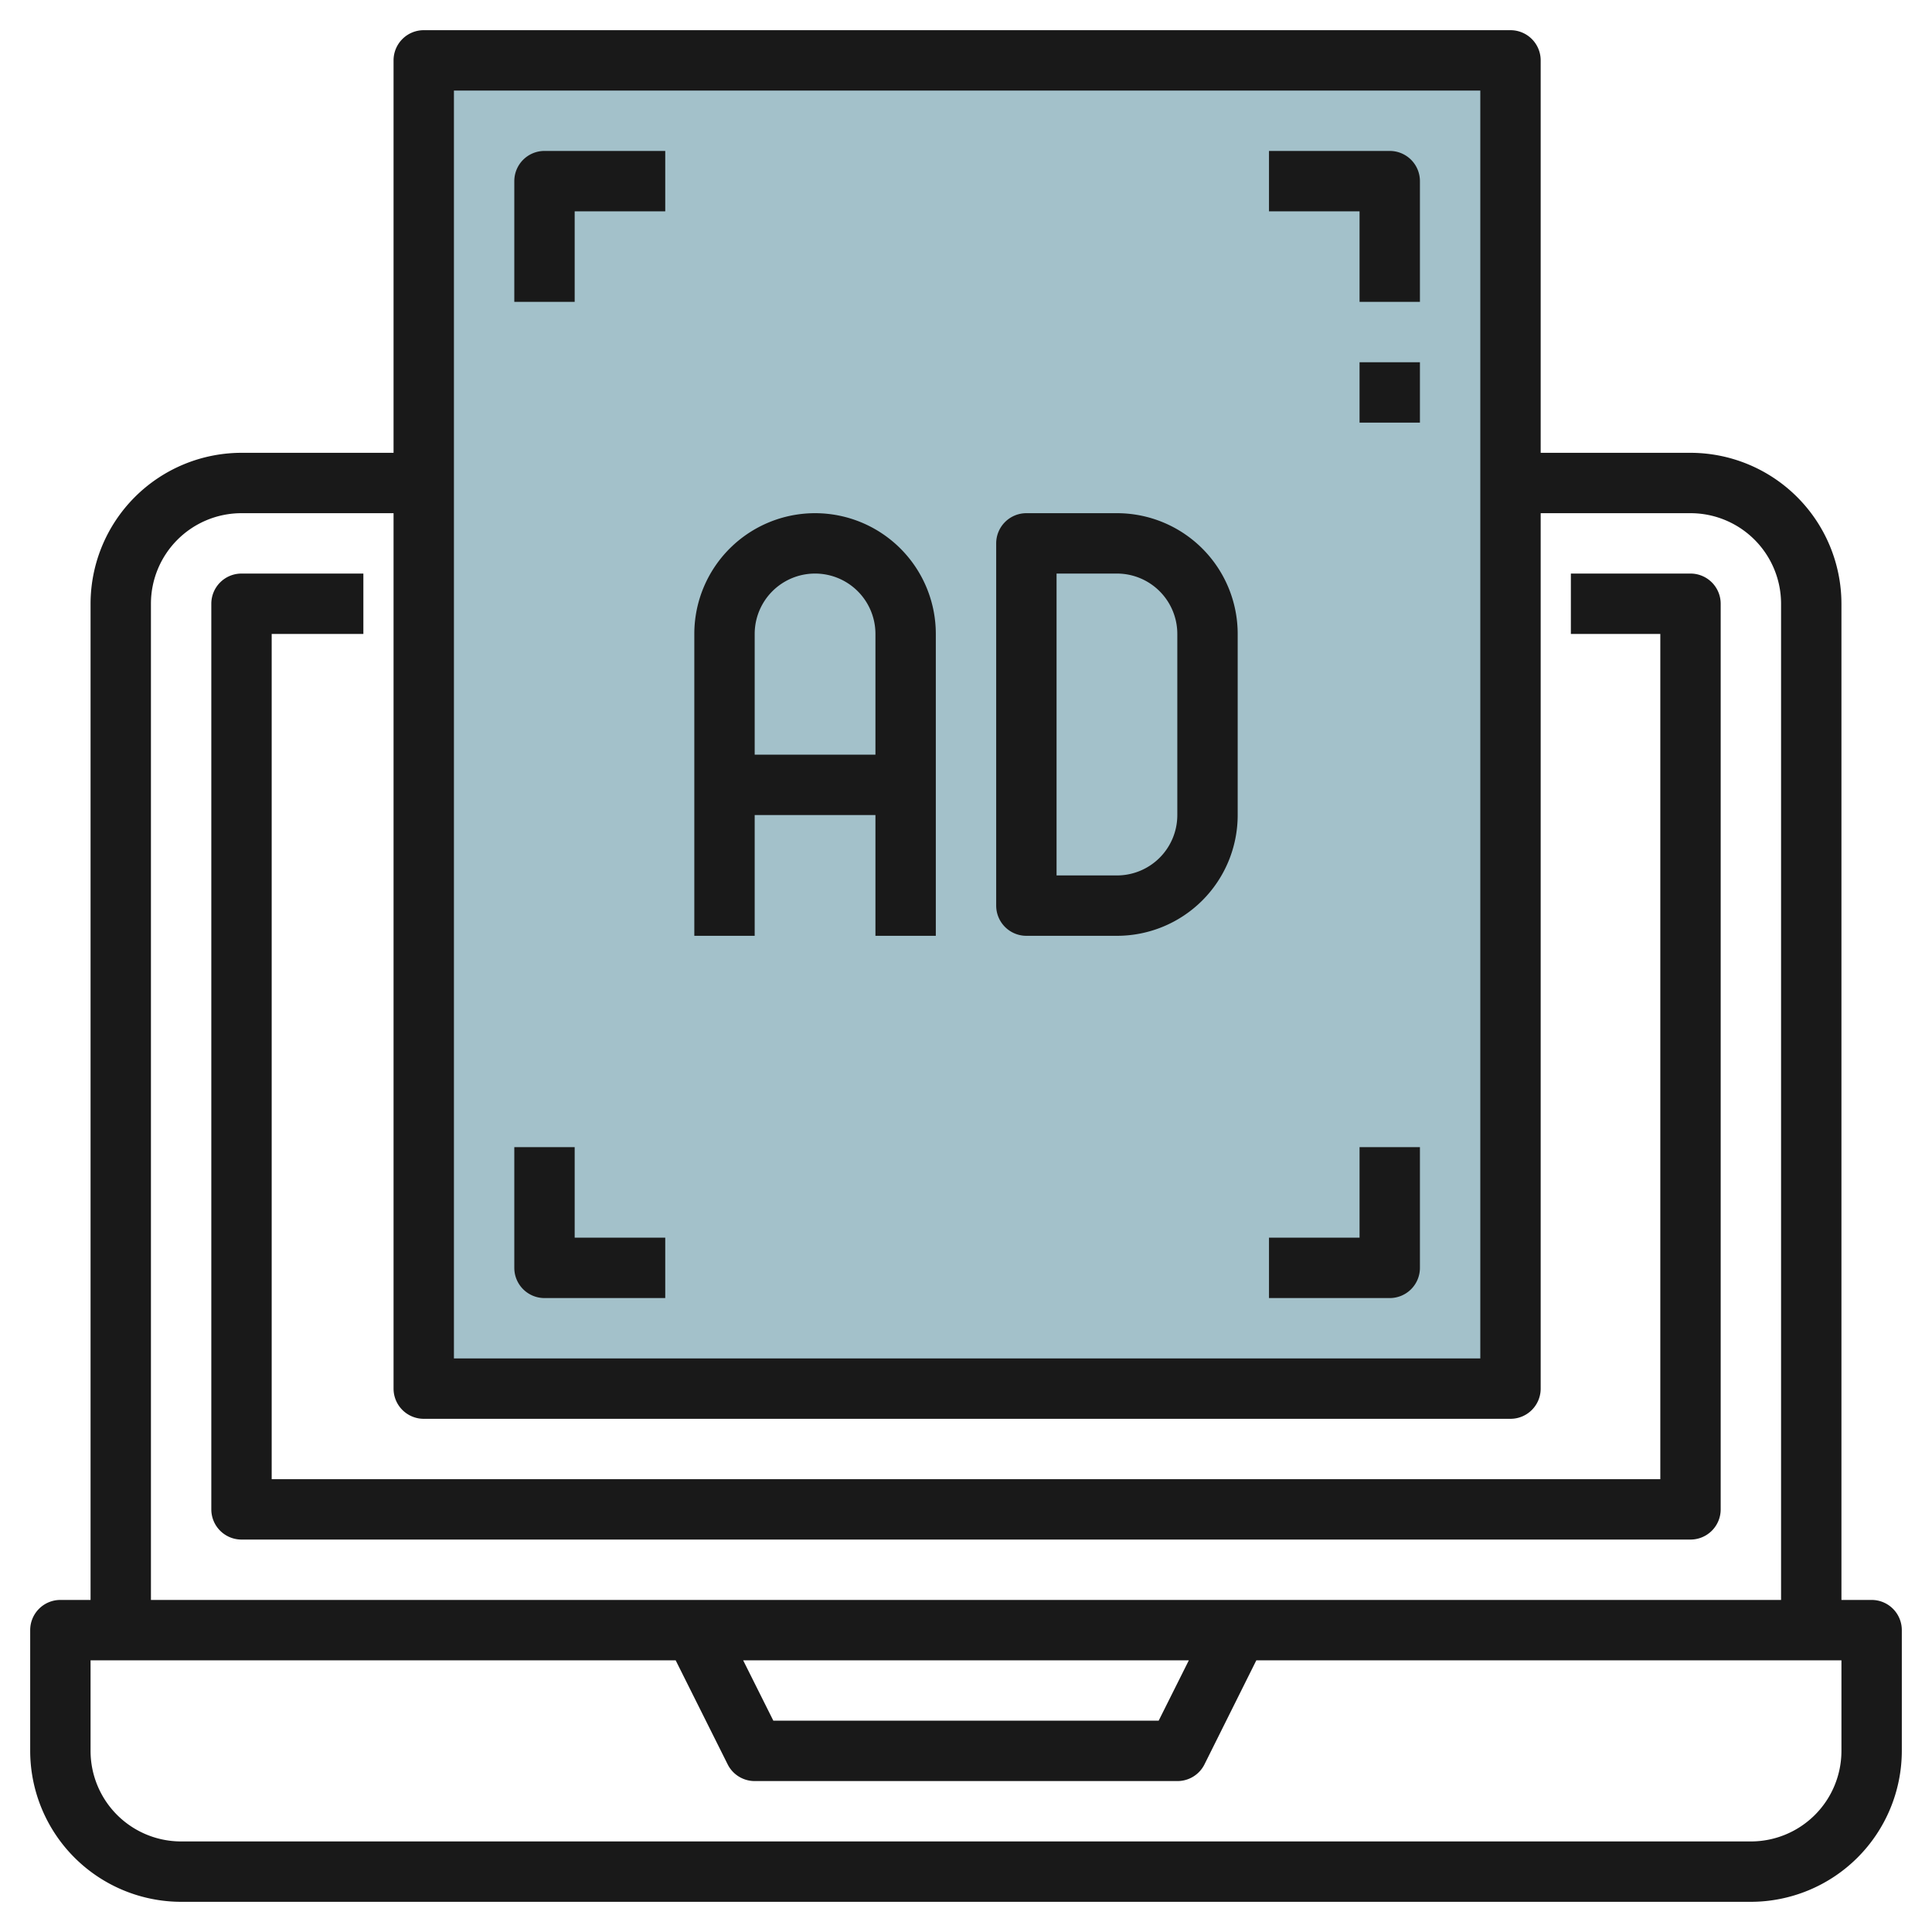
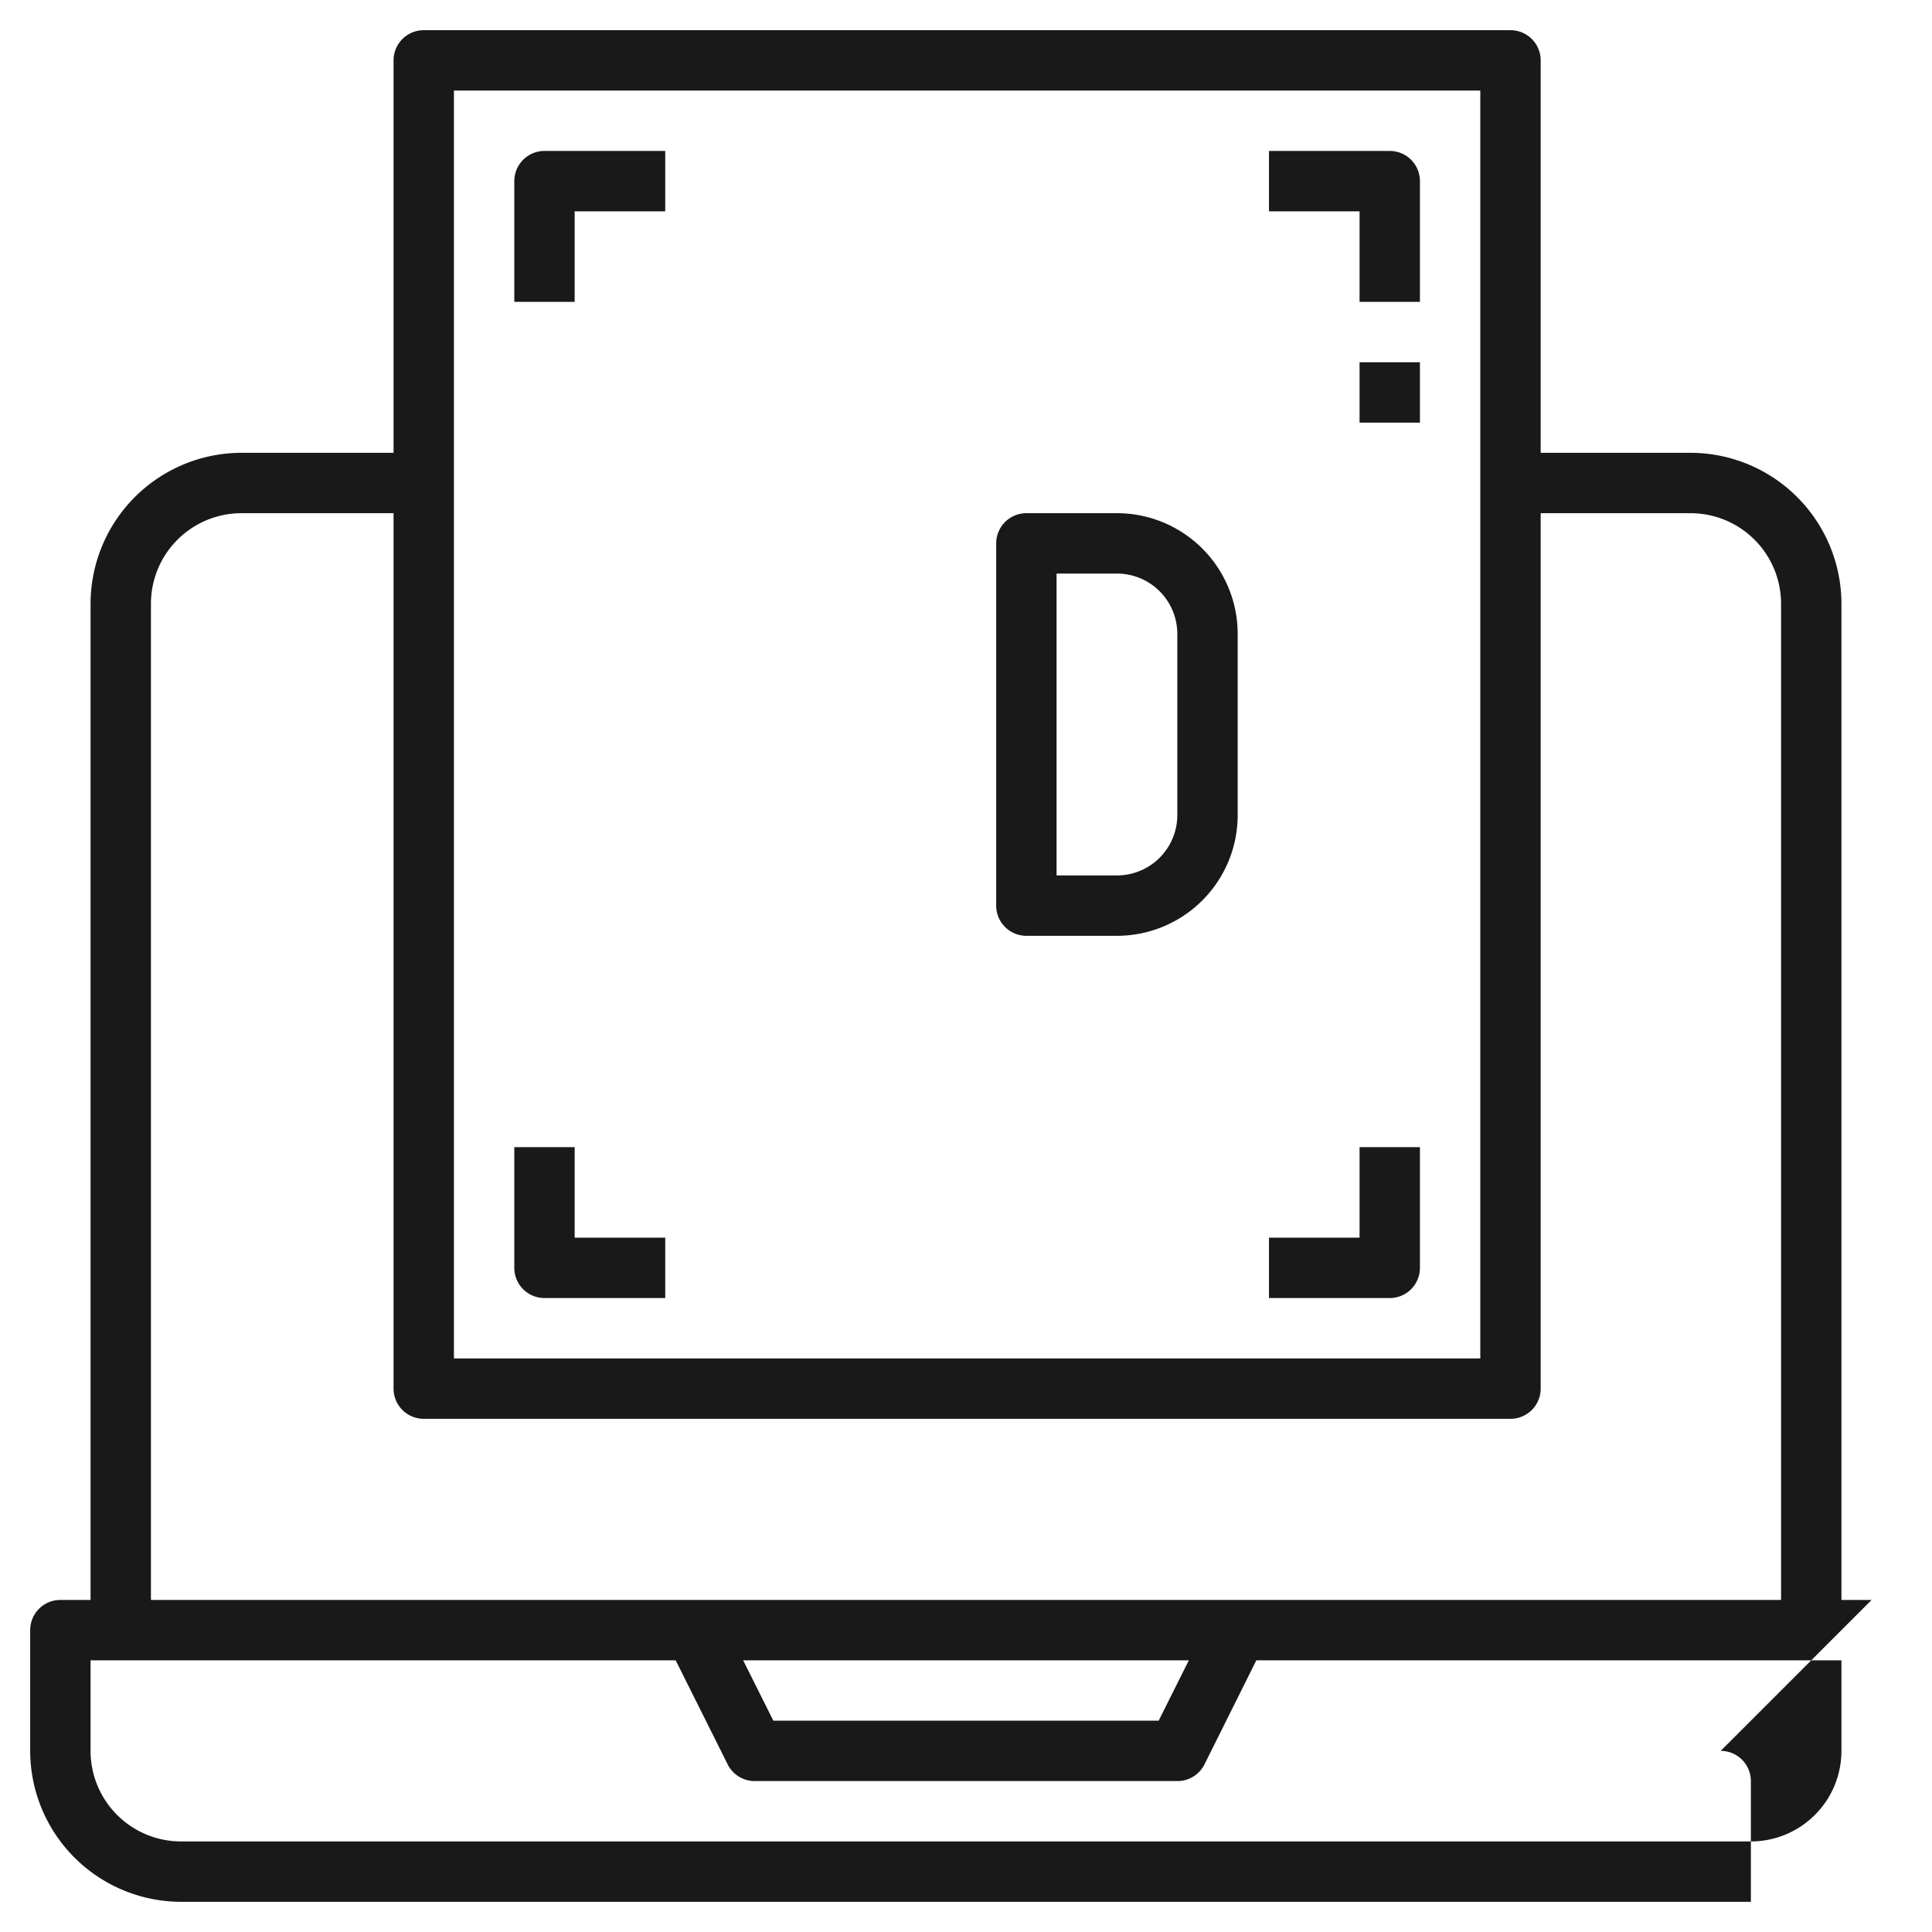
<svg xmlns="http://www.w3.org/2000/svg" id="Layer_3" height="512" viewBox="0 0 64 64" width="512" data-name="Layer 3">
-   <path d="m14.037 2h36v44h-36z" fill="#a3c1ca" />
  <g fill="#191919">
-     <path d="m62 53h-1v-33a5.006 5.006 0 0 0 -5-5h-4.963v-13a1 1 0 0 0 -1-1h-36a1 1 0 0 0 -1 1v13h-5.037a5.006 5.006 0 0 0 -5 5v33h-1a1 1 0 0 0 -1 1v4a5.006 5.006 0 0 0 5 5h52a5.006 5.006 0 0 0 5-5v-4a1 1 0 0 0 -1-1zm-46.963-50h34v42h-34zm-10.037 17a3 3 0 0 1 3-3h5.037v29a1 1 0 0 0 1 1h36a1 1 0 0 0 1-1v-29h4.963a3 3 0 0 1 3 3v33h-54zm34.382 35-1 2h-12.764l-1-2zm21.618 3a3 3 0 0 1 -3 3h-52a3 3 0 0 1 -3-3v-3h19.382l1.723 3.447a1 1 0 0 0 .895.553h14a1 1 0 0 0 .9-.553l1.718-3.447h19.382z" />
-     <path d="m56 19h-3.963v2h2.963v28h-46v-28h3.037v-2h-4.037a1 1 0 0 0 -1 1v30a1 1 0 0 0 1 1h48a1 1 0 0 0 1-1v-30a1 1 0 0 0 -1-1z" />
+     <path d="m62 53h-1v-33a5.006 5.006 0 0 0 -5-5h-4.963v-13a1 1 0 0 0 -1-1h-36a1 1 0 0 0 -1 1v13h-5.037a5.006 5.006 0 0 0 -5 5v33h-1a1 1 0 0 0 -1 1v4a5.006 5.006 0 0 0 5 5h52v-4a1 1 0 0 0 -1-1zm-46.963-50h34v42h-34zm-10.037 17a3 3 0 0 1 3-3h5.037v29a1 1 0 0 0 1 1h36a1 1 0 0 0 1-1v-29h4.963a3 3 0 0 1 3 3v33h-54zm34.382 35-1 2h-12.764l-1-2zm21.618 3a3 3 0 0 1 -3 3h-52a3 3 0 0 1 -3-3v-3h19.382l1.723 3.447a1 1 0 0 0 .895.553h14a1 1 0 0 0 .9-.553l1.718-3.447h19.382z" />
    <path d="m46.037 5h-4v2h3v3h2v-4a1 1 0 0 0 -1-1z" />
    <path d="m17.037 6v4h2v-3h3v-2h-4a1 1 0 0 0 -1 1z" />
    <path d="m45.037 41h-3v2h4a1 1 0 0 0 1-1v-4h-2z" />
    <path d="m19.037 38h-2v4a1 1 0 0 0 1 1h4v-2h-3z" />
    <path d="m45.037 12h2v2h-2z" />
-     <path d="m27 17a4 4 0 0 0 -4 4v10h2v-4h4v4h2v-10a4 4 0 0 0 -4-4zm-2 8v-4a2 2 0 0 1 4 0v4z" />
    <path d="m37 17h-3a1 1 0 0 0 -1 1v12a1 1 0 0 0 1 1h3a4 4 0 0 0 4-4v-6a4 4 0 0 0 -4-4zm2 10a2 2 0 0 1 -2 2h-2v-10h2a2 2 0 0 1 2 2z" />
  </g>
</svg>